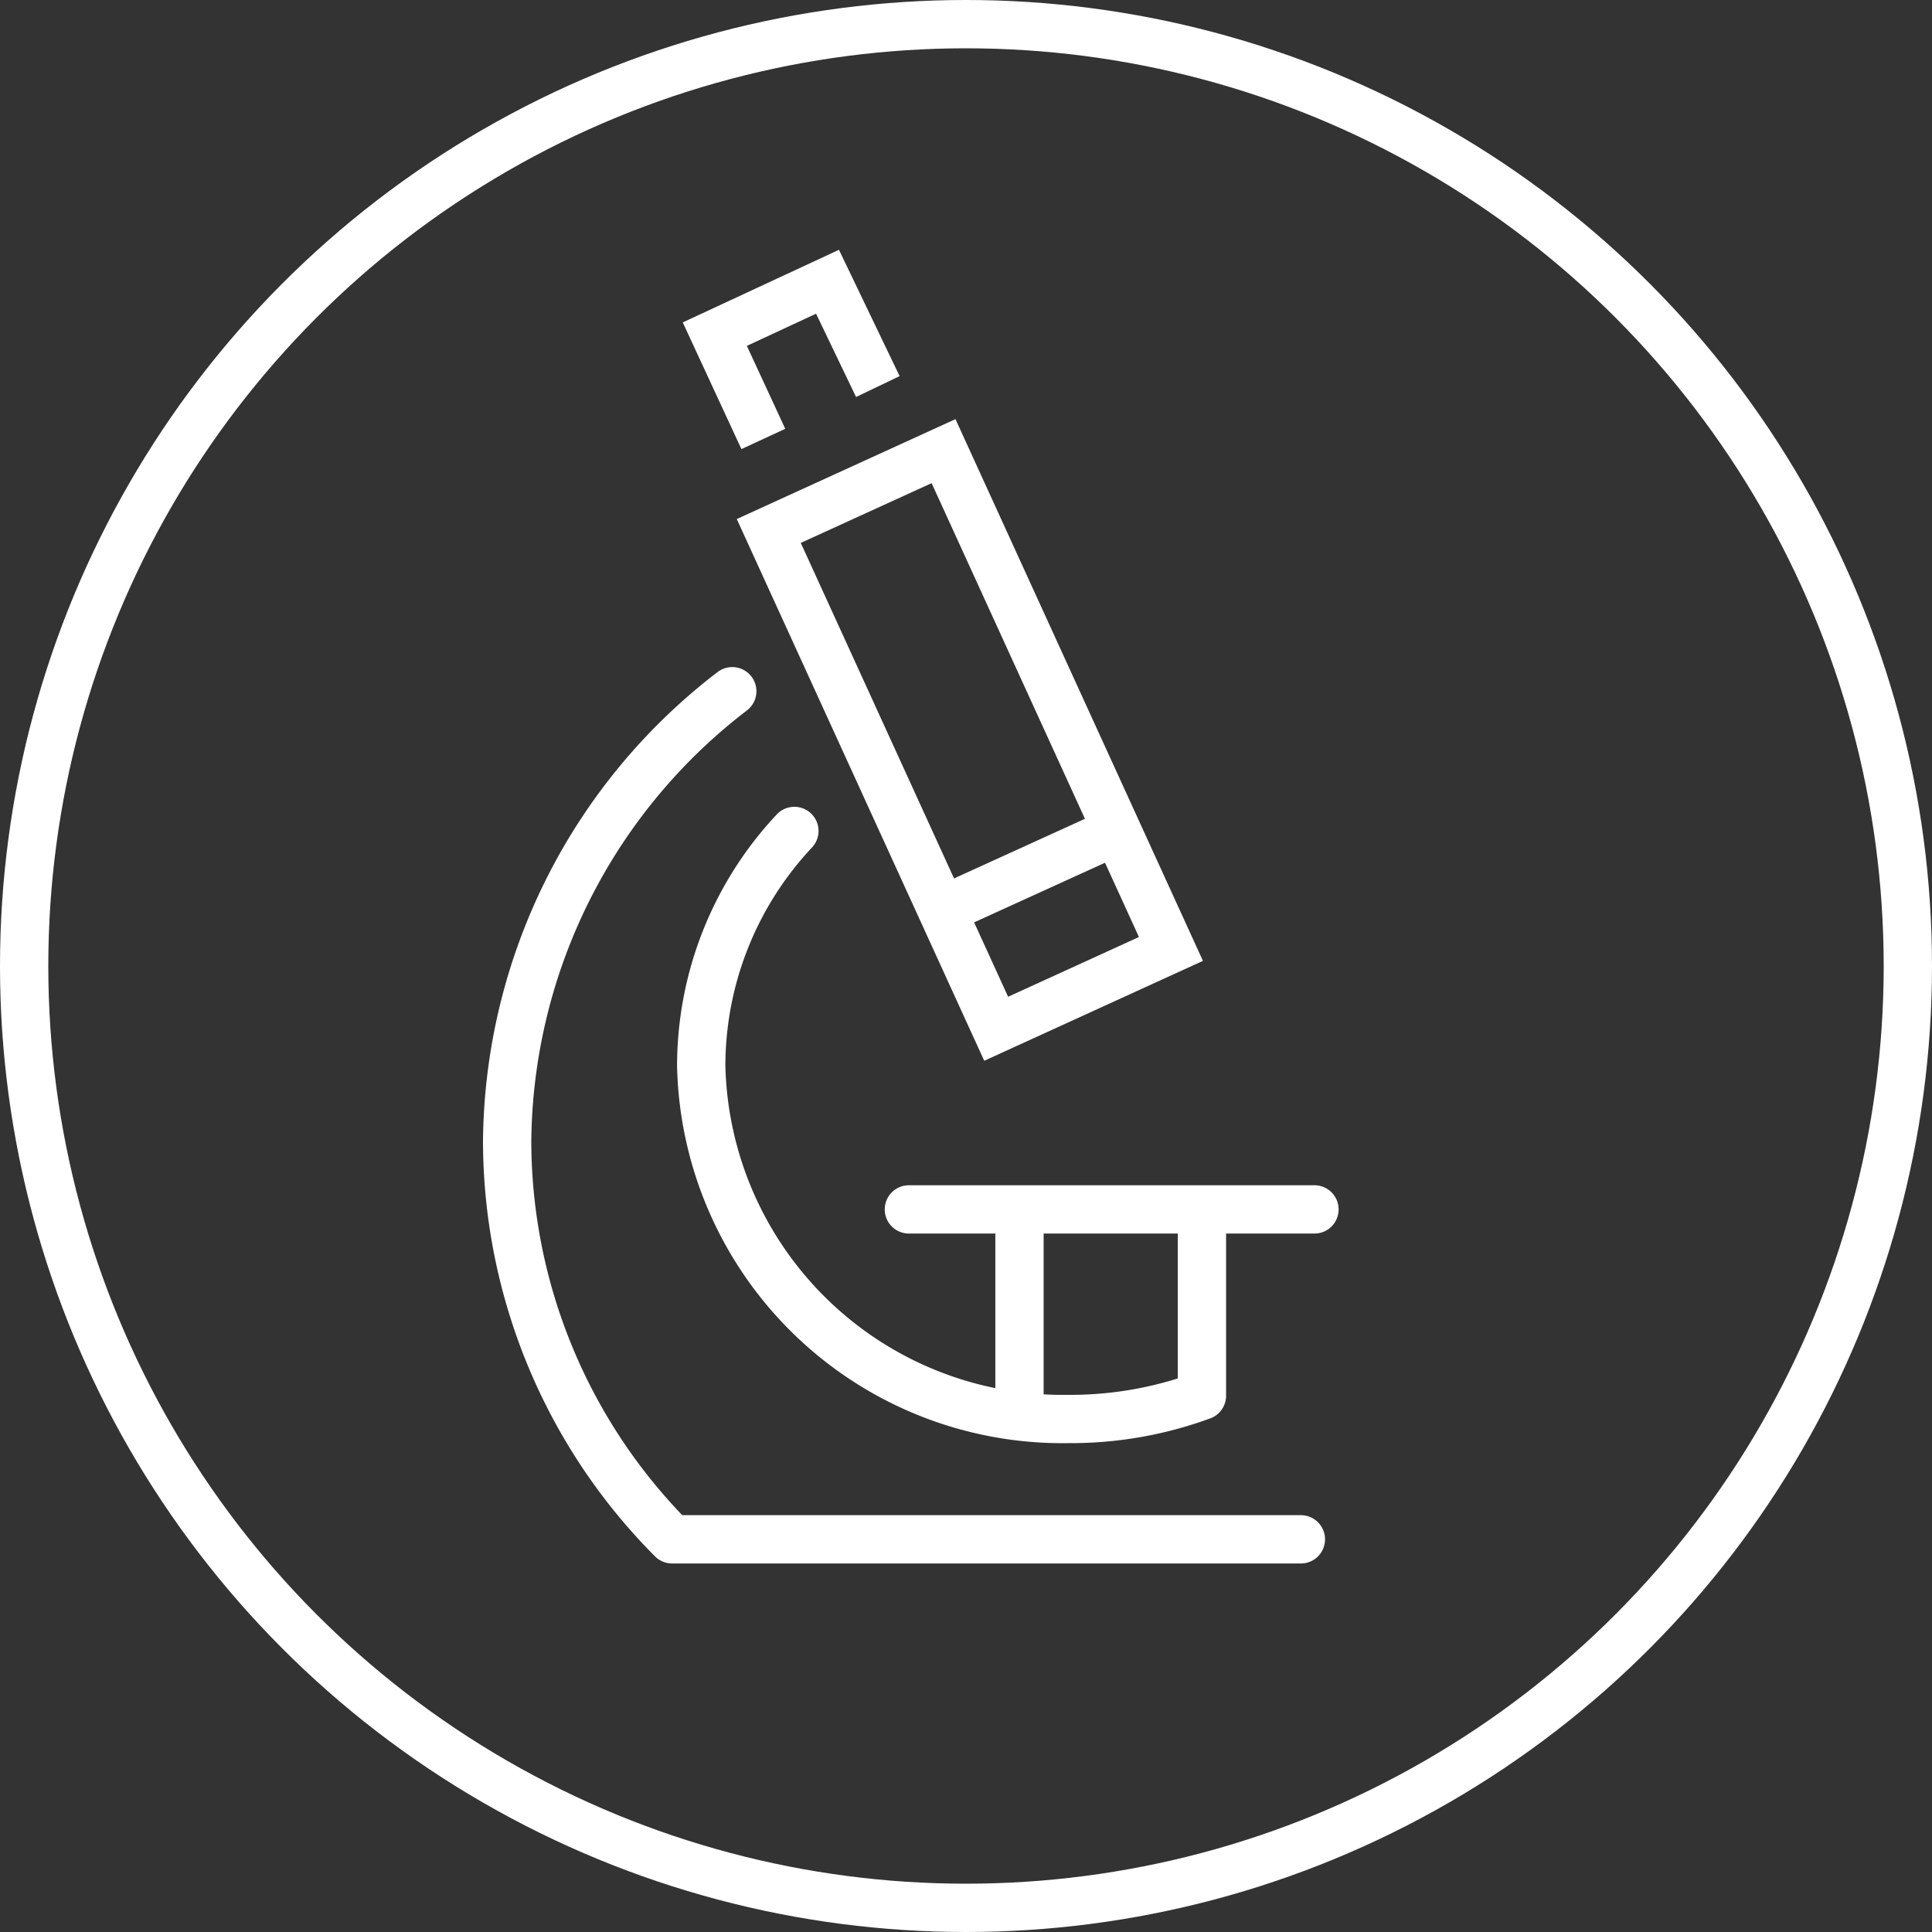
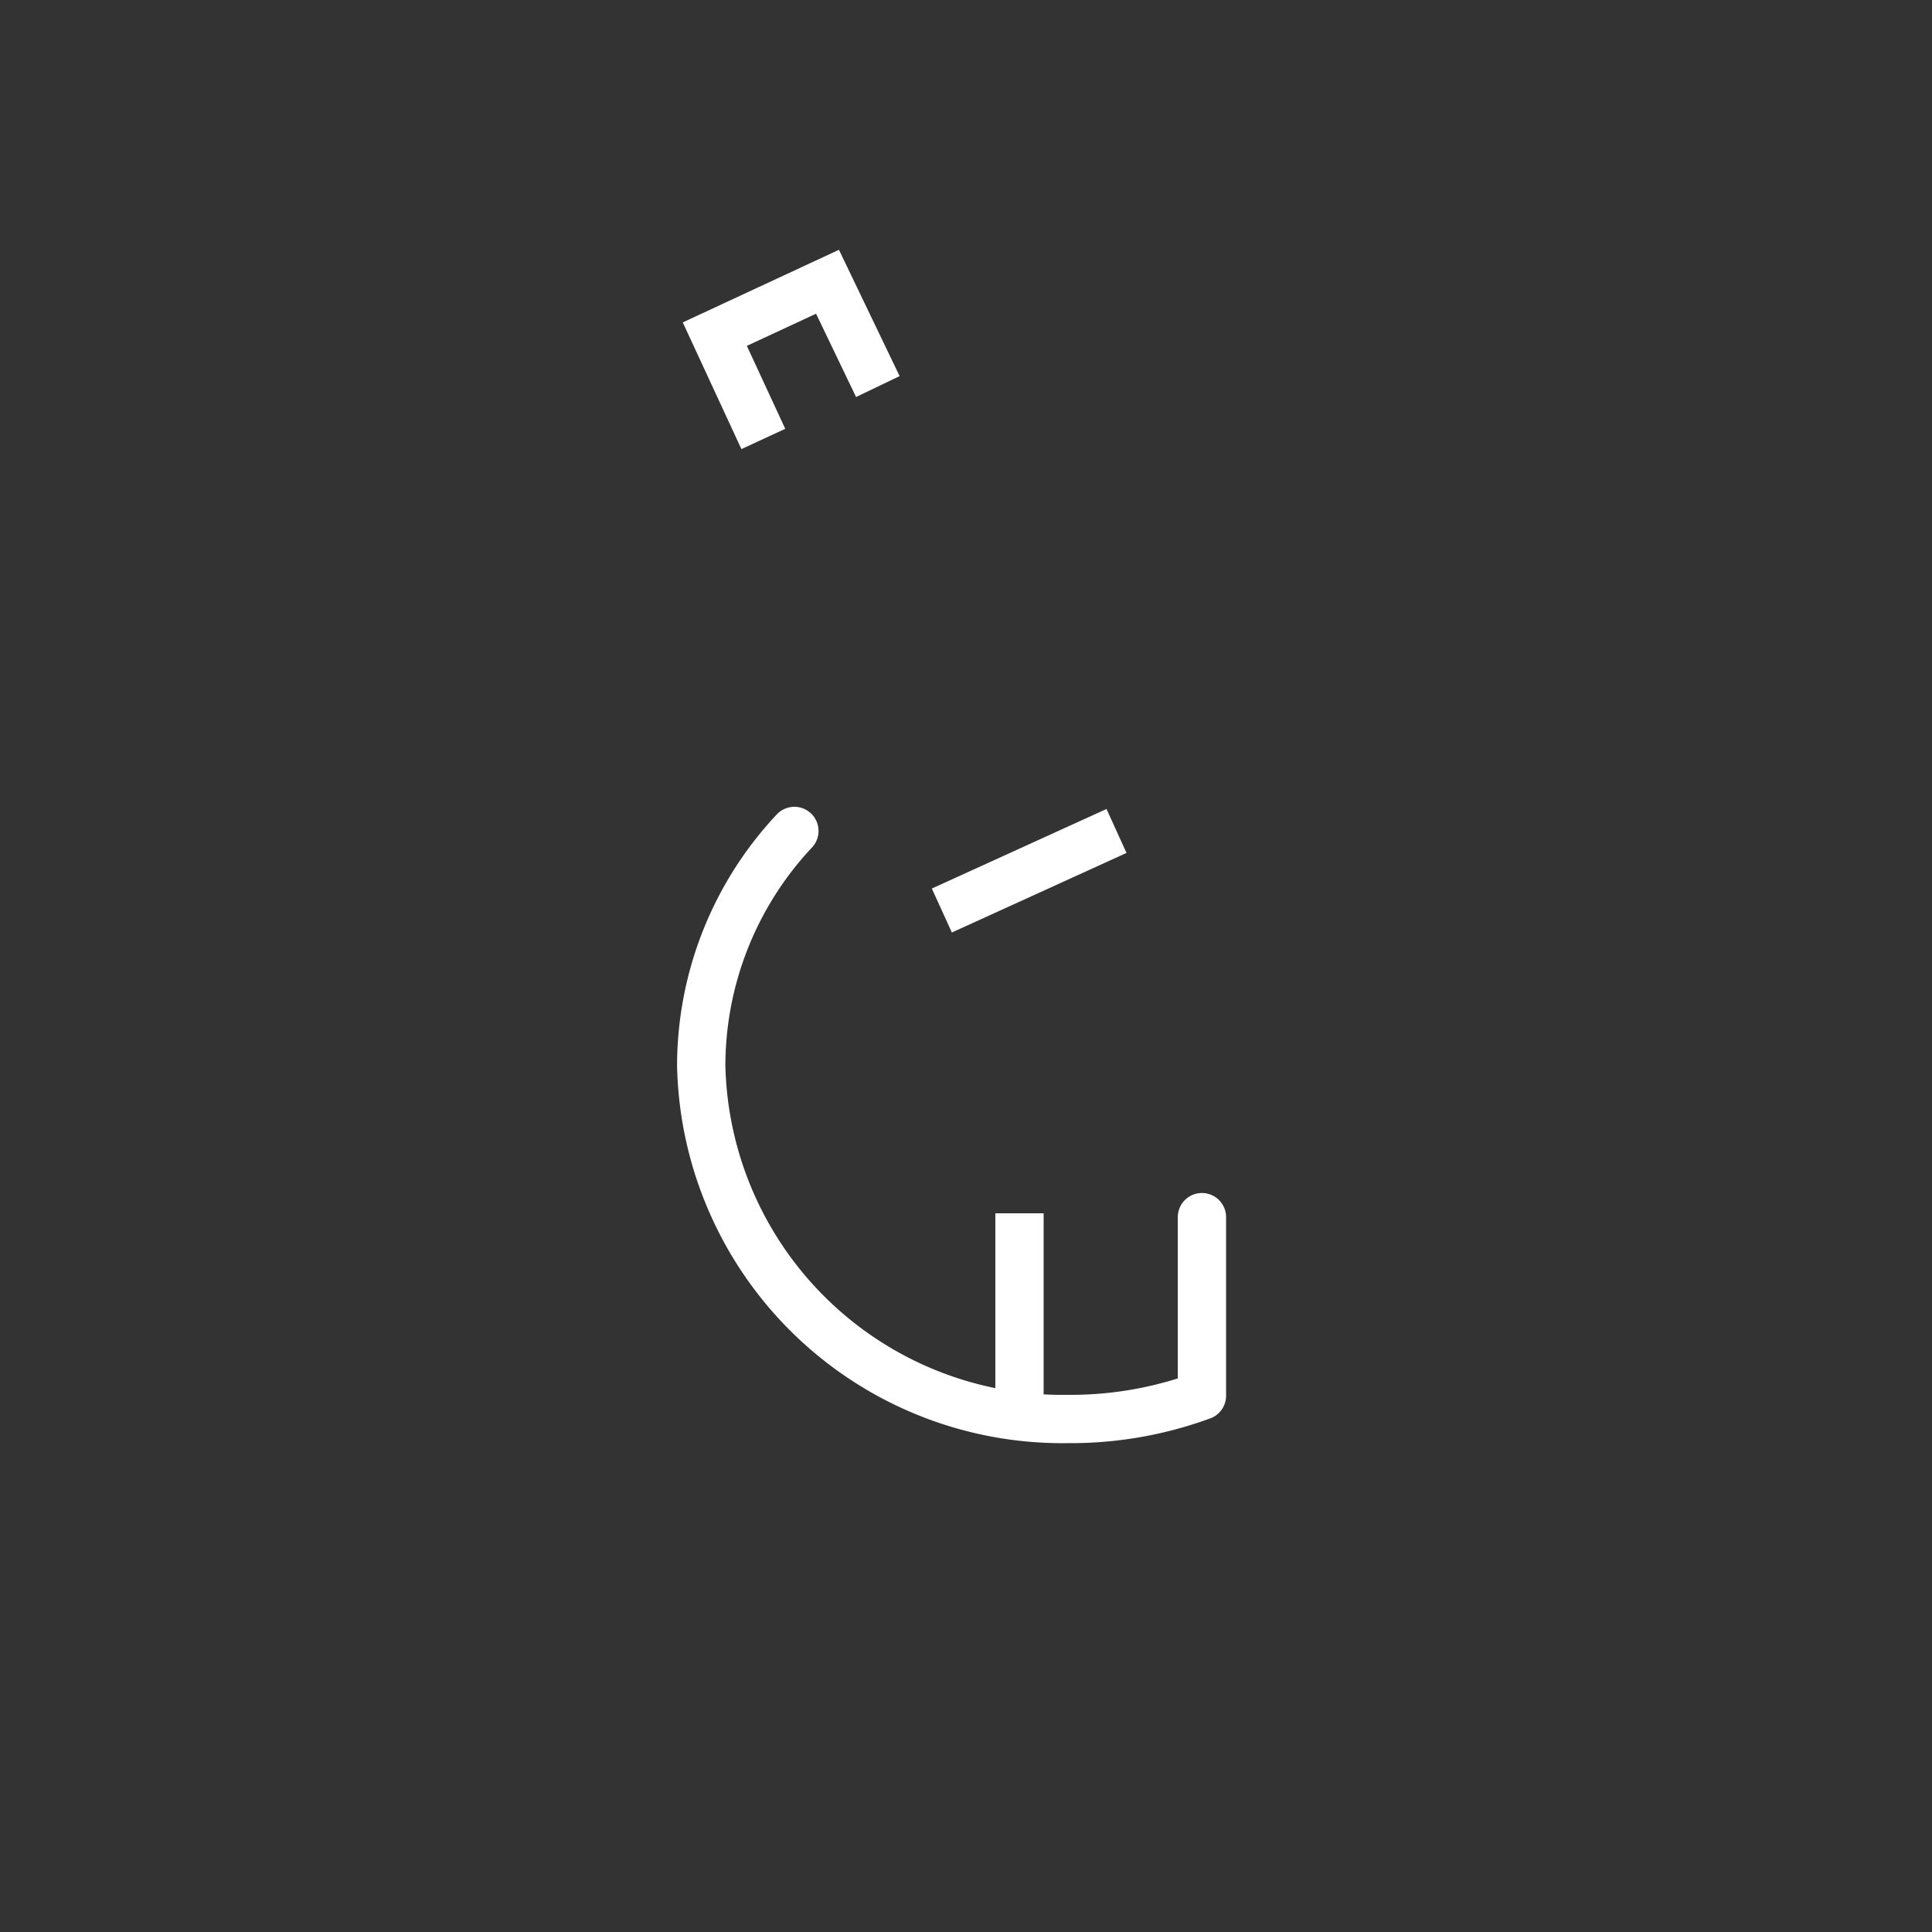
<svg xmlns="http://www.w3.org/2000/svg" viewBox="0 0 60 60">
  <rect x="0" y="0" width="60" height="60" fill="#333333" stroke="none" />
  <defs>
    <style>
      .cls-1, .cls-2, .cls-3, .cls-4, .cls-6 {
        fill: none;
      }

      .cls-1, .cls-2, .cls-3, .cls-4 {
        stroke: #fff;
        stroke-width: 1.5px;
      }

      .cls-1 {
        stroke-linecap: round;
      }

      .cls-1, .cls-4 {
        stroke-linejoin: round;
      }

      .cls-1, .cls-2, .cls-4 {
        stroke-miterlimit: 10;
      }

      .cls-5 {
        stroke: none;
      }
    </style>
  </defs>
  <g id="Gruppe_553" data-name="Gruppe 553" transform="translate(-10 -10)">
    <g id="Gruppe_21" data-name="Gruppe 21" transform="translate(25.75 18.75)">
      <path id="Pfad_40" data-name="Pfad 40" class="cls-1" d="M14.093,29.9A10.673,10.673,0,0,0,11.2,37.193,11.221,11.221,0,0,0,22.591,48.162a11.829,11.829,0,0,0,4.159-.723V41.894" transform="translate(-5.173 -12.844)" />
-       <path id="Pfad_41" data-name="Pfad 41" class="cls-1" d="M8.191,22.7A17.788,17.788,0,0,0,1.2,36.683,17.564,17.564,0,0,0,6.323,49.038H25.85" transform="translate(-1.2 -9.983)" />
-       <rect id="Rechteck_8" data-name="Rechteck 8" class="cls-2" width="5.967" height="16.996" transform="translate(8.125 7.74) rotate(-24.551)" />
      <g id="Gruppe_15" data-name="Gruppe 15" transform="translate(6.449)">
        <path id="Pfad_42" data-name="Pfad 42" class="cls-3" d="M16.963,4.855,15.4,1.6,11.9,3.227l1.507,3.255" transform="translate(-11.9 -1.6)" />
      </g>
      <line id="Linie_4" data-name="Linie 4" class="cls-4" y1="2.471" x2="5.424" transform="translate(13.5 17.056)" />
-       <line id="Linie_5" data-name="Linie 5" class="cls-1" x2="12.596" transform="translate(12.476 28.809)" />
      <g id="Gruppe_16" data-name="Gruppe 16" transform="translate(15.911 28.93)">
        <line id="Linie_6" data-name="Linie 6" class="cls-2" y2="6.148" />
      </g>
    </g>
    <g id="Ellipse_2" data-name="Ellipse 2" class="cls-3" transform="translate(10 10)">
      <circle class="cls-5" cx="30" cy="30" r="30" />
-       <circle class="cls-6" cx="30" cy="30" r="29.25" />
    </g>
  </g>
</svg>